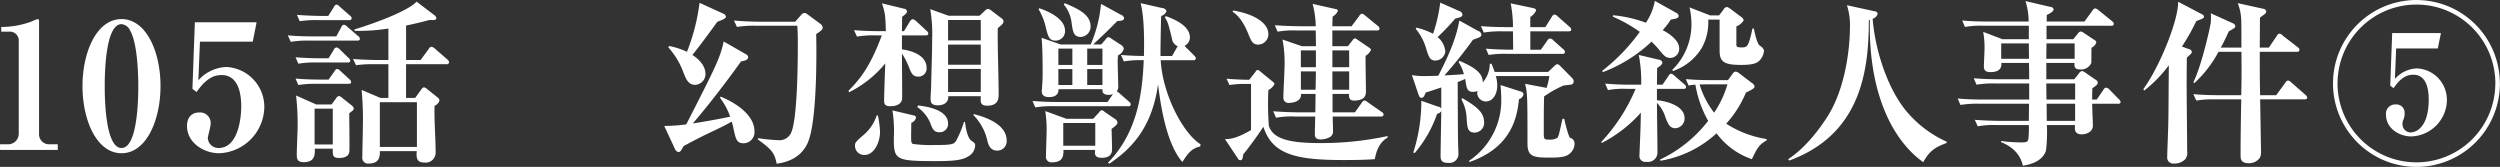
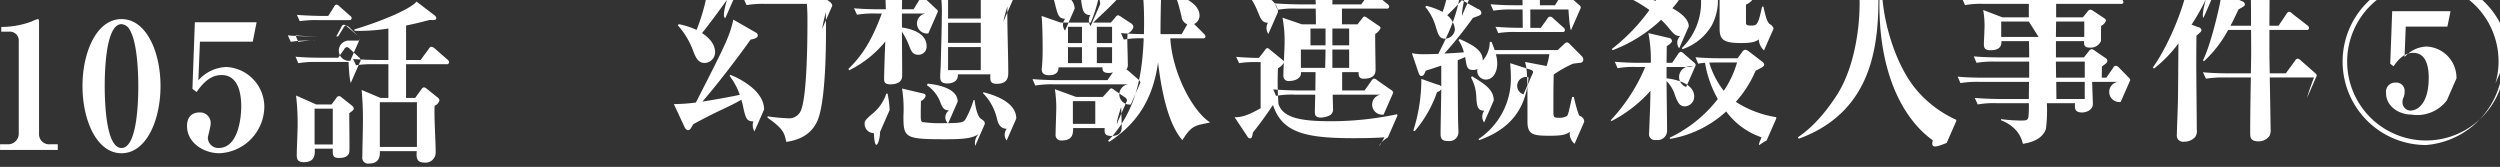
<svg xmlns="http://www.w3.org/2000/svg" width="514.563" height="34.34" viewBox="0 0 514.563 34.34">
  <rect x="0" y="0" width="514.563" height="34.34" fill="#333333" stroke="none" />
  <defs>
    <style>.cls-1 {
        fill: #fff;
        fill-rule: evenodd;
      }</style>
  </defs>
-   <path id="_105話_幻想獣連続殺人事件_" data-name="105話　幻想獣連続殺人事件⑤" class="cls-1" d="M97.954,9520.14v-1.16H96.3a2.071,2.071,0,0,1-2.2-2.19v-23.15c0-.25-0.072-0.43-0.288-0.43a7.838,7.838,0,0,0-1.26.5,18.049,18.049,0,0,1-6.228,1.12v0.97h1.584a1.839,1.839,0,0,1,2.016,2.02v18.97a2.184,2.184,0,0,1-2.232,2.19h-1.62v1.16h11.88ZM119.1,9507c0-7.17-2.988-13.79-8.028-13.79-5.112,0-8.029,6.77-8.029,13.79,0,7.09,2.953,13.82,8.029,13.82C116.184,9520.82,119.1,9514.02,119.1,9507Zm-4.572,0c0,3.09-.216,12.74-3.456,12.74s-3.456-9.65-3.456-12.74,0.216-12.75,3.456-12.75a2.149,2.149,0,0,1,1.764,1.3C114.528,9498.46,114.528,9506.02,114.528,9507Zm23.558-9.15,0.792-3.99H126.17l-0.5,13.71,0.864,0.65c2.232-3.28,4.1-3.49,5.148-3.49,3.6,0,4.032,4.21,4.032,6.41,0,2.88-.792,8.6-4.644,8.6a2.167,2.167,0,0,1-2.232-2.05c0-.33.576-2.34,0.576-2.85a2.172,2.172,0,0,0-2.34-2.41c-1.512,0-2.52.97-2.52,2.77,0,3.46,3.42,5.62,6.66,5.62a9.67,9.67,0,0,0,9.252-9.43,8.226,8.226,0,0,0-7.776-8.32,8.084,8.084,0,0,0-5.8,2.74l0.324-7.96h10.872Zm40.415,4.25a0.9,0.9,0,0,0-.36-0.58l-2.593-2.26a1.546,1.546,0,0,0-.684-0.36,0.719,0.719,0,0,0-.54.43l-1.692,2.3h-2.988v-7.09c2.232-.47,3.456-0.79,4.824-1.15,0.9,0.03,1.4.07,1.4-.4a0.9,0.9,0,0,0-.432-0.61l-3.636-2.77c-1.332,1.58-7.164,4.03-12.78,5.72v0.29a37.935,37.935,0,0,0,6.984-.47v6.48h-2.124c-0.4,0-2.952-.03-5.148-0.21l0.612,1.29a22.664,22.664,0,0,1,3.888-.21h2.772v6.94h-1.62l-3.888-1.65a66.127,66.127,0,0,1,.252,7.59c0,0.87-.108,5.19-0.108,6.16a1.2,1.2,0,0,0,1.4,1.4c2.3,0,2.232-1.83,2.2-2.55h7.6c-0.108,1.33-.036,2.34,1.512,2.34a2.066,2.066,0,0,0,2.376-2.16c0-2.63-.324-6.84-0.216-9.51a1.78,1.78,0,0,0,1.009-1.11,0.949,0.949,0,0,0-.433-0.65l-2.2-1.76a1.172,1.172,0,0,0-.576-0.29,0.8,0.8,0,0,0-.5.39l-1.3,1.8h-1.872v-6.94h8.317A0.463,0.463,0,0,0,178.5,9502.1Zm-6.625,17.42h-7.632v-9.21h7.632v9.21Zm-13-7.92a0.945,0.945,0,0,0-.36-0.57l-2.088-1.66a1.019,1.019,0,0,0-.612-0.32,0.837,0.837,0,0,0-.576.47l-0.936,1.26H151.14l-4.14-1.84a50.217,50.217,0,0,1,.324,6.26c0,0.83-.18,4.97-0.18,5.91,0,0.79.072,1.55,1.44,1.55,2.376,0,2.3-1.66,2.268-2.78h3.708c-0.036,1.34-.036,1.91,1.3,1.91,2.052,0,2.124-1.11,2.124-1.58,0.036-.72-0.036-6.45-0.036-7.63C158.7,9512.04,158.88,9511.89,158.88,9511.6Zm-4.32,7.42h-3.744v-7.38h3.744v7.38Zm3.888-25.99a0.706,0.706,0,0,0-.36-0.54l-2.124-1.87a1.151,1.151,0,0,0-.648-0.4,0.716,0.716,0,0,0-.5.47l-1.188,1.87h-1.332c-0.4,0-2.916-.04-5.112-0.22l0.576,1.3a22.322,22.322,0,0,1,3.888-.22h6.264A0.44,0.44,0,0,0,158.448,9493.03Zm1.692,4.25a0.729,0.729,0,0,0-.36-0.58l-2.232-1.91a1.382,1.382,0,0,0-.684-0.43,0.687,0.687,0,0,0-.54.5l-1.044,1.91h-4.824c-0.4,0-2.952,0-5.149-.21l0.613,1.33a20.452,20.452,0,0,1,3.888-.25H159.6C159.852,9497.64,160.14,9497.6,160.14,9497.28Zm-1.98,4.5a0.8,0.8,0,0,0-.36-0.58l-1.8-1.76a1.235,1.235,0,0,0-.684-0.4,0.732,0.732,0,0,0-.54.47l-1.08,1.76H152c-0.4,0-2.952,0-5.112-.21l0.576,1.33a20.452,20.452,0,0,1,3.888-.25h6.264A0.436,0.436,0,0,0,158.16,9501.78Zm0.18,4.39a0.874,0.874,0,0,0-.36-0.58l-1.872-1.73a1.082,1.082,0,0,0-.648-0.39,0.794,0.794,0,0,0-.54.47l-1.224,1.72H152c-0.4,0-2.952,0-5.112-.21l0.576,1.33a21.362,21.362,0,0,1,3.888-.25H157.8C158.016,9506.53,158.34,9506.53,158.34,9506.17Zm97.057-11.23a1.163,1.163,0,0,0-.54-0.8l-2.629-1.94a0.947,0.947,0,0,0-.576-0.25,0.818,0.818,0,0,0-.612.32l-1.3,1.48h-7.452c-0.4,0-2.952-.04-5.148-0.25l0.612,1.33a20.177,20.177,0,0,1,3.888-.25h8.532c0.108,1.87.108,2.34,0.108,3.52,0,4-.072,15.34-1.332,18.4a2.646,2.646,0,0,1-2.808,1.62,34.935,34.935,0,0,1-4.068-.4v0.29c3.168,2.23,3.456,3.06,3.852,4.97,2.916-.4,5.148-1.66,6.336-4.18,2.053-4.32,1.873-19.33,1.8-22.5C255.037,9495.62,255.4,9495.4,255.4,9494.94Zm-19.909-2.24a0.909,0.909,0,0,0-.612-0.64l-4.824-2.2a41.089,41.089,0,0,1-2.592,10.08,15.787,15.787,0,0,0-3.672-1.19l-0.181.25a16.335,16.335,0,0,1,3.169,5.3c0.468,1.22.972,2.44,2.34,2.44a2.231,2.231,0,0,0,2.16-2.16c0-2.16-1.98-3.52-2.7-3.99,1.692-2.05,4.752-6.3,5.148-6.84C234.408,9493.5,235.488,9493.14,235.488,9492.7Zm5.868,23.62c0-4.21-5.9-6.73-6.984-7.16l-0.108.25a13.9,13.9,0,0,1,2.088,3.89c-3.312.68-5.508,1.04-7.7,1.4,2.808-3.24,6.768-8.32,9.936-12.78,0.468-.07,1.476-0.25,1.476-0.86a0.715,0.715,0,0,0-.4-0.58l-4.644-2.66c-0.756,3.45-1.584,5.07-7.7,17.06a33.9,33.9,0,0,1-4.537.32l2.2,4.72a1.039,1.039,0,0,0,.684.65c0.4,0,.468-0.11,1.116-1.23,1.26-.68,2.916-1.58,5.4-2.77,1.476-.68,3.42-1.62,4.5-2.27,0.072,0.33.18,0.65,0.252,0.94,0.576,2.74.72,3.53,2.232,3.53A2.289,2.289,0,0,0,241.356,9516.32Zm51.257-22.68a0.821,0.821,0,0,0-.432-0.61l-2.088-1.59a1.289,1.289,0,0,0-.648-0.32,0.866,0.866,0,0,0-.612.32l-1.152,1.08h-6.372l-3.78-1.36a29.2,29.2,0,0,1,.4,6.08c0,2.52-.108,5.51-0.216,9.9,0,0.32-.108,1.91-0.108,2.27,0,0.79,0,1.55,1.512,1.55,0.288,0,2.232-.04,2.124-1.88h6.7c-0.072,1.23-.108,1.95,1.332,1.95,2.34,0,2.34-1.55,2.34-2.41,0-3.78-.252-9.8-0.18-13.54C292.289,9494.36,292.613,9494.11,292.613,9493.64Zm-4.68,8.96H281.2v-4.14h6.732v4.14Zm0-5H281.2v-4.21h6.732v4.21Zm0,10.62H281.2v-4.75h6.732v4.75Zm5.328,9.97c0-3.63-5.148-5-6.768-5.43l-0.072.21a10.853,10.853,0,0,1,2.844,5.15c0.18,0.76.5,2.16,2.052,2.16A1.933,1.933,0,0,0,293.261,9518.19Zm-16.128-22.03a0.74,0.74,0,0,0-.36-0.54l-2.16-2.02a2.642,2.642,0,0,0-.684-0.39,1.073,1.073,0,0,0-.576.47l-1.224,2.01H271.7c0.036-.97.036-2.77,0.036-2.95,1.008-.72,1.008-0.94,1.008-1.12a0.622,0.622,0,0,0-.576-0.54l-4.572-1.11c0.612,1.94.72,2.3,0.792,5.72h-1.4c-0.4,0-2.952,0-5.148-.21l0.612,1.33a20.452,20.452,0,0,1,3.888-.25h1.225c-2.233,6.01-4.249,8.82-6.877,11.41l0.144,0.29a22.5,22.5,0,0,0,7.453-5.94c-0.072,1.08-.252,6.94-0.252,7.63s0.108,1.19,1.332,1.19c1.08,0,2.232-.36,2.376-1.52,0.036-.32-0.036-7.84-0.036-9.32a15.2,15.2,0,0,1,1.584,3.17c0.36,0.83.648,1.58,1.764,1.58a1.668,1.668,0,0,0,1.728-1.76c0-2.77-3.312-3.6-5.076-3.85v-2.88h4.9A0.425,0.425,0,0,0,277.133,9496.16Zm4.068,18.54c0-2.99-4.9-3.56-6.156-3.71l-0.18.33a7.384,7.384,0,0,1,2.772,3.52c0.36,0.94.648,1.66,1.8,1.66A1.706,1.706,0,0,0,281.2,9514.7Zm5.58,4.61c0-.51-0.072-0.58-0.792-1.08-0.864-.61-1.224-3.1-1.3-3.85h-0.216a19.989,19.989,0,0,1-1.62,3.88c-0.432.69-.756,0.87-4.464,0.87a28.44,28.44,0,0,1-4.428-.22c-0.36-.18-0.36-0.57-0.36-1.58,0-1.23.036-2.2,0.036-2.77a1.564,1.564,0,0,0,.972-1.05,0.483,0.483,0,0,0-.468-0.47l-4.392-1.04a26.7,26.7,0,0,1,.288,5.65c0,4.5.252,4.79,8.676,4.79,4.428,0,5.58-.32,6.768-1.04A2.739,2.739,0,0,0,286.781,9519.31Zm-19.584-2.88a20.255,20.255,0,0,0-.433-3.39h-0.252a8.736,8.736,0,0,1-2.556,3.89c-1.908,1.62-1.908,1.77-1.908,2.38a1.888,1.888,0,0,0,1.908,1.87C266.116,9521.18,267.2,9518.34,267.2,9516.43Zm51.613-5.65a0.832,0.832,0,0,0-.36-0.58l-2.016-1.76a3.147,3.147,0,0,0-.5-0.36,1.656,1.656,0,0,0,.288-1.16c0-.79-0.108-4.24-0.108-4.96a12.689,12.689,0,0,1,.072-1.3,1.992,1.992,0,0,0,1.188-1.33,1.11,1.11,0,0,0-.612-0.83l-1.872-1.22a1.766,1.766,0,0,0-.684-0.36,0.843,0.843,0,0,0-.54.43l-0.936,1.08H311.07c2.772-2.63,2.952-2.77,4.968-4.83,0.684,0,1.4-.1,1.4-0.57a0.979,0.979,0,0,0-.684-0.72l-4.068-2.23a27.694,27.694,0,0,1-2.124,8.35h-6.192l-3.924-1.37c0.18,1.69.216,4.82,0.216,6.66a37.224,37.224,0,0,1-.144,3.85c0,0.15-.036.25-0.036,0.43,0,0.36,0,1.26,1.512,1.26,1.692,0,1.944-.93,1.944-1.62h9.036c0,0.54,0,1.16,1.332,1.16a2.307,2.307,0,0,0,.828-0.15l-1.116,1.62H303.69c-1.728,0-3.42-.07-5.113-0.21l0.576,1.33a19.872,19.872,0,0,1,3.889-.25H318.27A0.426,0.426,0,0,0,318.81,9510.78Zm-5.832-8.14h-3.132v-3.35h3.132v3.35Zm0,4.14h-3.132v-3.28h3.132v3.28Zm-6.192-4.14h-2.88v-3.35h2.88v3.35Zm0,4.14h-2.88v-3.28h2.88v3.28Zm9.288,7.67a1.029,1.029,0,0,0-.576-0.72l-2.088-1.44a1.145,1.145,0,0,0-.576-0.33,0.775,0.775,0,0,0-.5.4l-1.26,1.37h-5.508l-4.356-1.59a26.129,26.129,0,0,1,.288,3.68c0,0.86-.144,4.82-0.144,5.61a1.121,1.121,0,0,0,1.26,1.26c2.376,0,2.34-1.51,2.34-2.55h6.516c-0.072.86-.144,1.62,1.4,1.62,2.088,0,2.088-1.37,2.088-1.8,0-.62-0.072-3.5-0.108-4.14C315.5,9515.31,316.074,9514.95,316.074,9514.45Zm-4.572,4.82h-6.588v-4.68H311.5v4.68Zm21.673-.29c-3.6-2.23-7.813-10.26-8.209-17.31h6.7a0.438,0.438,0,0,0,.54-0.4,1.052,1.052,0,0,0-.324-0.54l-2.017-2.01a1.943,1.943,0,0,0,1.117-1.7c0-2.48-3.241-3.78-4.933-4.42l-0.252.21c0.612,0.94.72,1.26,1.476,4.36a1.95,1.95,0,0,0,1.188,1.62l-1.152,2.01H324.93c-0.036-.68.072-7.34,0.144-8.24a1.629,1.629,0,0,0,1.08-.97,0.922,0.922,0,0,0-.864-0.65l-4.464-1.01c0.792,2.95.756,7.96,0.684,10.87-0.828,0-2.7-.03-4.716-0.21l0.576,1.33a20.469,20.469,0,0,1,4.1-.25c-0.288,7.09-1.368,14.94-7.344,21.09l0.252,0.22c4.5-3.02,8.784-7.34,10.044-16.34,0.5,4.1,1.656,12.16,5,15.98,1.153-1.76,1.8-2.74,3.673-3.2Zm-22.645-24.33c0-2.45-2.808-3.67-5.328-4.72l-0.18.29a7.015,7.015,0,0,1,1.62,3.85c0.252,1.73.4,2.81,1.872,2.81A2.118,2.118,0,0,0,310.53,9494.65Zm-5.256.93c0-2.88-4.752-4.42-5.292-4.6l-0.144.21a12.383,12.383,0,0,1,1.512,3.89c0.468,1.76.684,2.56,1.98,2.56A1.936,1.936,0,0,0,305.274,9495.58Zm65.575,17.28a0.7,0.7,0,0,0-.4-0.54l-2.845-1.98a1.434,1.434,0,0,0-.72-0.39,0.884,0.884,0,0,0-.5.43l-1.44,2.02h-4.608v-3.78h3.384c0,0.54-.036,1.36,1.008,1.36,2.484,0,2.484-1.33,2.484-1.98,0-1-.108-6.08-0.072-7.23a2.741,2.741,0,0,0,1.116-1.23,0.778,0.778,0,0,0-.4-0.46l-2.484-1.7a1.036,1.036,0,0,0-.432-0.21,0.636,0.636,0,0,0-.4.29l-1.044,1.33h-3.2v-3.24h9.181a0.438,0.438,0,0,0,.54-0.4,0.8,0.8,0,0,0-.36-0.54l-2.593-2.12a1.444,1.444,0,0,0-.648-0.4,0.837,0.837,0,0,0-.576.47l-1.584,2.12H360.3c0-.28.036-1.65,0.036-1.98a2.487,2.487,0,0,0,1.116-1.22,0.456,0.456,0,0,0-.4-0.32l-4.824-1.08a18.617,18.617,0,0,1,.648,4.6h-3.312c-0.4,0-2.916-.03-5.112-0.21l0.576,1.33a18.137,18.137,0,0,1,3.888-.25h3.96c0.036,2.37.036,2.63,0.036,3.24h-2.88l-4-1.37a24.983,24.983,0,0,1,.432,5.22c0,0.94-.252,5.69-0.252,6.77a1.047,1.047,0,0,0,1.26,1.04c0.036,0,2.484,0,2.376-1.83h2.988c0,0.54-.036,3.16-0.036,3.78h-3.564c-0.4,0-2.916-.04-5.112-0.22l0.576,1.33a18.137,18.137,0,0,1,3.888-.25h4.176c0,0.5-.072,3.02-0.072,3.6,0,0.4,0,1.12,1.26,1.12a4.041,4.041,0,0,0,1.584-.36,1.346,1.346,0,0,0,.9-1.41c0-.43-0.072-2.48-0.072-2.95h9.9A0.473,0.473,0,0,0,370.849,9512.86Zm-7.093-5.11H360.3v-3.78h3.456v3.78Zm-6.84-4.64h-3.1v-3.46h3.1v3.46Zm6.84,0H360.3v-3.46h3.456v3.46Zm-6.84.86c0,0.15-.036,2.52-0.072,3.78H353.82v-3.78h3.1Zm-9.792-7.7c0-2.31-3.024-4.14-7.272-4.83l-0.072.26c0.612,0.43,1.944,1.36,3.24,4.6,0.576,1.41.864,2.16,2.052,2.16A2.127,2.127,0,0,0,347.124,9496.27Zm24.589,21.31-0.072-.29a64.912,64.912,0,0,1-13.717,1.44c-5.94,0-9.756-.65-10.692-3.53a61.97,61.97,0,0,1-.108-7.38,2.937,2.937,0,0,0,1.26-1.22,0.561,0.561,0,0,0-.216-0.4l-2.772-2.26a0.816,0.816,0,0,0-.432-0.26,0.588,0.588,0,0,0-.468.36l-1.3,1.66c-1.044,0-3.06-.07-4.68-0.22l0.612,1.3a18.76,18.76,0,0,1,3.312-.22h1.116v9.51c-1.872,1.01-3.528,1.91-5.364,1.83l2.664,4a0.6,0.6,0,0,0,.5.36c0.468,0,.468-0.47.612-1.22,0.828-1.01,2.124-2.67,4.14-5.66,1.836,5.73,6.732,6.84,16.56,6.84,2.088,0,4.32-.03,6.373-0.18C369.229,9520.93,369.733,9518.66,371.713,9517.58Zm37.753-22.21a0.81,0.81,0,0,0-.36-0.58l-2.412-2.12a1.074,1.074,0,0,0-.684-0.4,0.794,0.794,0,0,0-.54.47l-1.332,2.12h-3.1v-2.08a3.219,3.219,0,0,0,1.188-1.3c0-.29-0.108-0.43-0.792-0.58l-4.429-.93a25.068,25.068,0,0,1,.468,4.89h-1.44c-0.432,0-2.952,0-5.148-.21l0.576,1.33a21.556,21.556,0,0,1,3.924-.25h2.088c0,0.29.036,3.2,0.036,3.78-1.476,0-3.636-.04-5.616-0.22l0.576,1.3a20.792,20.792,0,0,1,3.888-.22H407.63a0.44,0.44,0,0,0,.54-0.39,0.792,0.792,0,0,0-.36-0.58l-2.052-1.84a0.994,0.994,0,0,0-.684-0.36,0.784,0.784,0,0,0-.54.44l-1.332,1.87h-2.16v-3.78h7.848C409.178,9495.73,409.466,9495.69,409.466,9495.37Zm-22.393-3.1a0.9,0.9,0,0,0-.648-0.72l-3.924-1.73a31.109,31.109,0,0,1-1.476,6.41,14.9,14.9,0,0,0-3.42-1.26l-0.144.25a11.018,11.018,0,0,1,2.16,4.11c0.468,1.55.756,2.41,1.836,2.41a2.077,2.077,0,0,0,2.088-1.87,4.243,4.243,0,0,0-1.584-2.95,49.3,49.3,0,0,0,3.636-3.82C386.641,9492.85,387.073,9492.74,387.073,9492.27Zm23.077,26.61a1.2,1.2,0,0,0-.9-1.23c-0.36-.18-1.116-3.35-1.224-3.92h-0.36c-0.72,3.24-.792,3.56-1.044,3.92a3.015,3.015,0,0,1-1.8.36c-1.008,0-1.008-.14-1.008-1.65,0-2.38,0-5.15.072-7.24a23.728,23.728,0,0,1,3.96-2.23c0.216-.04,1.224-0.15,1.476-0.18a0.643,0.643,0,0,0,.648-0.61,1.045,1.045,0,0,0-.36-0.8l-2.448-2.48a1.025,1.025,0,0,0-.54-0.32,1,1,0,0,0-.576.32l-1.332,1.26H393.7c-0.252-.72-0.36-0.97-0.648-1.69l-0.36.03a5.8,5.8,0,0,1-1.44,3.82c0.036-2.16-2.2-3.28-4.752-4.43l-0.252.22a7.919,7.919,0,0,1,1.116,2.52c-1.44.11-1.8,0.14-4,.25a86.927,86.927,0,0,0,5.868-7.34c1.548-.54,1.728-0.62,1.728-1.05a0.92,0.92,0,0,0-.72-0.79l-3.816-2.12c-0.684,4.03-2.484,7.74-4.32,11.37-1.08.04-2.16,0.07-3.024,0.07a12.78,12.78,0,0,1-2.412-.21l1.26,3.71c0.216,0.64.324,0.97,0.684,0.97,0.468,0,.576-0.29.9-1.08,0.252-.07,2.16-0.69,3.2-1.05v4.32a1,1,0,0,0-.72-0.39l-3.384-1.19a34.348,34.348,0,0,1-1.656,10.66l0.288,0.1a24.713,24.713,0,0,0,4.608-8.06,1.3,1.3,0,0,0,.864-0.58c0,1.3-.144,7.78-0.144,9.26,0,1.36.864,1.4,1.584,1.4a1.846,1.846,0,0,0,2.088-2.05c0-.33-0.072-1.95-0.072-2.31-0.036-2.26-.072-9.61-0.072-12.27,0.936-.36,1.224-0.51,1.548-0.65,0.288,2.05.4,2.66,1.62,2.66a1.614,1.614,0,0,0,.9-0.21,1.782,1.782,0,0,0,1.692,2.19c1.656,0,2.376-1.76,2.376-3.24a6.8,6.8,0,0,0-.288-1.98h11.017a14.137,14.137,0,0,1-.576,2.45,2.267,2.267,0,0,0-.252-0.07l-4.177-.79c0.5,1.87.5,2.91,0.5,12.31,0,2.77,1.333,2.88,4.753,2.88,2.736,0,3.384-.36,3.96-0.83A2.766,2.766,0,0,0,410.15,9518.88Zm-10.513-10.19c0-.4-0.324-0.51-0.792-0.65l-3.924-1.26c0.072,0.97.144,2.02,0.144,2.88a14.961,14.961,0,0,1-6.66,12.74l0.144,0.22c7.776-2.74,9.72-7.99,10.152-12.92A1.337,1.337,0,0,0,399.637,9508.69Zm-8.1,5.79c0-2.26-1.872-3.42-4.464-5l-0.216.25a8.688,8.688,0,0,1,1.08,3.82c0.108,1.94.18,3.02,1.656,3.02A2,2,0,0,0,391.537,9514.48Zm58.144,3.71v-0.29a21.486,21.486,0,0,1-8.316-3.16,22.845,22.845,0,0,0,4.068-6.41c1.512-.72,1.764-0.94,1.764-1.26a0.886,0.886,0,0,0-.468-0.65l-2.592-1.98a1.672,1.672,0,0,0-.828-0.43,0.981,0.981,0,0,0-.684.54l-0.9,1.22h-3.564c-0.4,0-2.952,0-5.112-.21l0.576,1.33a9.169,9.169,0,0,1,1.4-.18,22.47,22.47,0,0,0,2.628,7.45,27.336,27.336,0,0,1-9.9,7.96l0.072,0.25a22.658,22.658,0,0,0,11.556-5.65,15.016,15.016,0,0,0,7.272,5.32C447.593,9520.06,448.1,9518.98,449.681,9518.19Zm-8.064-11.55a20.535,20.535,0,0,1-2.736,5.83,17.481,17.481,0,0,1-2.988-5.8c0.576-.03,1.512-0.03,1.62-0.03h4.1Zm7.524-6.99a1.6,1.6,0,0,0-.828-0.93c-0.576-.47-0.936-2.02-1.26-3.57h-0.288c-0.828,3.89-1.08,3.89-2.34,3.89-0.828,0-.972-0.22-0.972-0.54v-3.78a3.084,3.084,0,0,0,1.512-1.26,1.018,1.018,0,0,0-.5-0.68l-2.268-1.7a1.7,1.7,0,0,0-.72-0.36,0.878,0.878,0,0,0-.648.51l-0.936,1.22h-1.836l-4.248-1.65a15.078,15.078,0,0,1,.4,3.34,13.126,13.126,0,0,1-3.96,9.54l0.144,0.22a11.1,11.1,0,0,0,5.976-4.82,10.959,10.959,0,0,0,1.3-5.76H440v6.3c0,2.37.828,3.02,4.464,3.02,1.8,0,2.916-.18,3.6-0.76A3.242,3.242,0,0,0,449.141,9499.65Zm-17.46-.43c0-1.69-2.124-3.06-3.384-3.74a15.611,15.611,0,0,0,1.656-2.16c1.152-.22,1.62-0.29,1.62-0.8a0.856,0.856,0,0,0-.576-0.64l-4.32-2.42a12.052,12.052,0,0,1-1.836,4.5,26.1,26.1,0,0,0-6.769-1.54l-0.072.28a29.611,29.611,0,0,1,5.581,3.14,38.868,38.868,0,0,1-7.741,8.02l0.144,0.26a29.924,29.924,0,0,0,10.009-6.27c0.324,0.33.792,0.76,1.4,1.48,1.188,1.47,1.548,1.87,2.52,1.87A1.866,1.866,0,0,0,431.681,9499.22Zm1.44,7.96a0.954,0.954,0,0,0-.36-0.54l-2.052-1.77a1.382,1.382,0,0,0-.684-0.43,0.917,0.917,0,0,0-.54.47l-1.224,1.8h-1.152c0-.54.036-2.92,0.036-3.42,0.9-.58,1.08-0.87,1.08-1.12a0.756,0.756,0,0,0-.756-0.61l-4.1-.97a28.837,28.837,0,0,1,.5,6.12h-2.305c-1.692,0-3.42-.07-5.112-0.22l0.576,1.33a17.539,17.539,0,0,1,3.888-.25h1.8a36.779,36.779,0,0,1-7.093,10.95l0.144,0.18a27.443,27.443,0,0,0,8.029-6.23c-0.036,2.27-.072,3.53-0.216,6.95l-0.072,1.83a1.192,1.192,0,0,0,1.44,1.33,1.934,1.934,0,0,0,2.268-1.94c0-1.58-.108-8.71-0.108-10.19a7.428,7.428,0,0,1,1.8,3.13c0.54,1.37.936,2.09,1.98,2.09a2,2,0,0,0,1.908-2.05c0-2.66-3.924-3.56-5.688-3.71v-2.34h5.472A0.446,0.446,0,0,0,433.121,9507.18Zm53.615,11.52v-0.26a23.172,23.172,0,0,1-8.568-6.62c-3.672-4.64-6.156-12.24-6.66-18.68a1.532,1.532,0,0,0,1.044-1.05,0.71,0.71,0,0,0-.684-0.5l-5.652-1.23a13.721,13.721,0,0,1,.612,4.83c0,1.19-.18,10.91-4.5,17.89-1.116,1.76-4.1,6.26-8.208,8.96l0.216,0.29c14.725-5.4,16.381-18.43,16.381-28.87l0.216-.07c-0.324,15.15,4.752,24.84,10.98,29.27C483.352,9520.03,484.72,9519.49,486.736,9518.7Zm35.813-8.43a1.013,1.013,0,0,0-.36-0.57l-1.944-1.98a1.055,1.055,0,0,0-.648-0.4,0.669,0.669,0,0,0-.576.43l-1.4,2.02h-0.936c0-.72,0-0.87.036-2.31,0.936-.68,1.116-0.82,1.116-1.18a0.666,0.666,0,0,0-.36-0.54l-2.16-1.48a1.591,1.591,0,0,0-.72-0.36,0.9,0.9,0,0,0-.612.47l-0.972,1.22h-5.761v-3.35h5.8c-0.036.76-.036,1.34,1.224,1.34a2.277,2.277,0,0,0,2.232-1.34c0.036-.1,0-0.43.036-3.13a1.988,1.988,0,0,0,1.008-1.08,0.667,0.667,0,0,0-.36-0.5l-2.232-1.48a1.376,1.376,0,0,0-.648-0.29,0.922,0.922,0,0,0-.576.44l-0.936,1.15h-5.508v-2.77h13.32a0.447,0.447,0,0,0,.54-0.36,0.832,0.832,0,0,0-.36-0.58l-2.808-2.27a1.305,1.305,0,0,0-.684-0.36,0.809,0.809,0,0,0-.54.43l-1.656,2.27H507.32c0-.21,0-1.22.036-1.37,0.613-.25,1.405-0.72,1.405-1.15a0.735,0.735,0,0,0-.72-0.5l-5.077-1.19a14.64,14.64,0,0,1,.648,4.21h-8.568c-0.4,0-2.916,0-5.112-.21l0.576,1.33a18.137,18.137,0,0,1,3.888-.25h9.252v2.77h-5.436l-3.96-1.51a18.138,18.138,0,0,1,.252,4.21c0,0.39-.108,2.37-0.108,2.84,0,0.72.18,1.23,1.368,1.23,2.3,0,2.268-1.34,2.232-1.88h5.688c0,0.76.036,1.01,0.036,3.35h-6.3c-0.4,0-2.916,0-5.112-.21l0.576,1.33a20.452,20.452,0,0,1,3.888-.25h6.948v3.31h-9.612c-0.4,0-2.916,0-5.112-.22l0.576,1.33a21.362,21.362,0,0,1,3.888-.25h10.224l-0.036,3.53h-5.976c-0.4,0-2.952-.04-5.148-0.22l0.612,1.34a17.922,17.922,0,0,1,3.888-.26h6.624a22.289,22.289,0,0,1-.072,2.7c-0.108.76-.324,0.87-1.476,0.87a32.116,32.116,0,0,1-4.176-.29v0.22c2.952,1.22,4.068,3.02,4.5,4.86,3.96-.58,4.608-2.63,4.753-3.14a29.981,29.981,0,0,0,.179-5.22h5.8c-0.072.9-.144,1.91,1.44,1.91,0.864,0,2.232-.5,2.232-1.76,0-.65-0.144-3.82-0.144-4.54h5.328A0.439,0.439,0,0,0,522.549,9510.27Zm-9.468-8.89h-5.833l0.037-3.17h5.8v3.17Zm-9.4,0H497.96v-3.17h5.688Zm9.5,8.39h-5.9l-0.037-3.31h5.941v3.31Zm0,4.39h-5.833l-0.036-3.53h5.869v3.53Zm47.761-4.82a0.883,0.883,0,0,0-.36-0.54l-2.916-2.56a1.424,1.424,0,0,0-.648-0.4,0.837,0.837,0,0,0-.576.47l-1.872,2.56h-3.312c-0.072-3.31-.072-3.89-0.072-8.93h7.632a0.44,0.44,0,0,0,.54-0.4,0.7,0.7,0,0,0-.36-0.54l-3.1-2.41a1.053,1.053,0,0,0-.684-0.39,0.781,0.781,0,0,0-.5.43l-1.656,2.45h-1.872c0-.9.036-5.19,0.036-6.16,0.144-.14.9-0.65,1.044-0.79a0.75,0.75,0,0,0,.252-0.54,0.721,0.721,0,0,0-.648-0.51l-5.22-1.15a10.571,10.571,0,0,1,.72,3.39c0.036,0.9.036,4.39,0.036,5.76h-4.248c0.36-.62.756-1.41,1.656-3.35,1.044-.61,1.332-0.72,1.332-1.05a0.753,0.753,0,0,0-.5-0.61l-4.536-2.05a16.109,16.109,0,0,1,0,1.87c-0.036.51-1.872,8.93-3.6,12.31l0.216,0.18a24.38,24.38,0,0,0,4.969-6.44h4.716c0.036,4.46.036,4.9-.036,8.93h-4.716c-0.4,0-2.952,0-5.149-.22l0.612,1.33a21.375,21.375,0,0,1,3.889-.25h5.364c-0.072,3.21-.144,8.28-0.144,11.38,0,0.83,0,1.76,1.692,1.76a2.7,2.7,0,0,0,2.3-1.15,2.77,2.77,0,0,0,.216-1.37c0-.47-0.144-8.93-0.18-10.62h9.108C560.626,9509.73,560.95,9509.7,560.95,9509.34Zm-21.24-16.64a0.607,0.607,0,0,0-.36-0.46l-4.969-2.6c0.108,3.75-3.816,13.43-7.164,18l0.216,0.26a26.675,26.675,0,0,0,5.04-5.19c-0.036,4.75-.072,10.66-0.108,11.85,0,1-.216,5.83-0.216,6.94a1.259,1.259,0,0,0,1.44,1.44,3,3,0,0,0,2.3-.93,2.135,2.135,0,0,0,.36-1.59c0-1.94-.108-11.41-0.108-13.57,0-2.7.036-4.89,0.036-5.72a9.014,9.014,0,0,0,.72-0.65,0.785,0.785,0,0,0,.324-0.54,0.836,0.836,0,0,0-.684-0.58l-1.368-.5a44.675,44.675,0,0,0,2.952-5.22C538.954,9493.24,539.71,9493.14,539.71,9492.7Zm60.9,13.76a17.173,17.173,0,1,0-17.172,17.17A17.173,17.173,0,0,0,600.611,9506.46Zm-0.936,0a16.237,16.237,0,1,1-16.236-16.24A16.235,16.235,0,0,1,599.675,9506.46Zm-9.972,3.45a6.452,6.452,0,0,0-6.12-6.55,6.35,6.35,0,0,0-4.572,2.16l0.252-6.26h8.568l0.648-3.17H578.435l-0.4,10.8,0.684,0.54c1.548-2.31,2.88-2.77,4.068-2.77,2.844,0,3.168,3.31,3.168,5.07,0,0.97-.036,4.14-1.656,5.8a2.966,2.966,0,0,1-1.98,1.01,1.7,1.7,0,0,1-1.764-1.62,2.149,2.149,0,0,1,.18-1.01,2.638,2.638,0,0,0,.252-1.26,1.692,1.692,0,0,0-1.836-1.87,1.889,1.889,0,0,0-1.98,2.16c0,2.73,2.664,4.42,5.22,4.42A7.6,7.6,0,0,0,589.7,9509.91Z" transform="translate(-86.063 -9489.28)" />
+   <path id="_105話_幻想獣連続殺人事件_" data-name="105話　幻想獣連続殺人事件⑤" class="cls-1" d="M97.954,9520.14v-1.16H96.3a2.071,2.071,0,0,1-2.2-2.19v-23.15c0-.25-0.072-0.43-0.288-0.43a7.838,7.838,0,0,0-1.26.5,18.049,18.049,0,0,1-6.228,1.12v0.97h1.584a1.839,1.839,0,0,1,2.016,2.02v18.97a2.184,2.184,0,0,1-2.232,2.19h-1.62v1.16h11.88ZM119.1,9507c0-7.17-2.988-13.79-8.028-13.79-5.112,0-8.029,6.77-8.029,13.79,0,7.09,2.953,13.82,8.029,13.82C116.184,9520.82,119.1,9514.02,119.1,9507Zm-4.572,0c0,3.09-.216,12.74-3.456,12.74s-3.456-9.65-3.456-12.74,0.216-12.75,3.456-12.75a2.149,2.149,0,0,1,1.764,1.3C114.528,9498.46,114.528,9506.02,114.528,9507Zm23.558-9.15,0.792-3.99H126.17l-0.5,13.71,0.864,0.65c2.232-3.28,4.1-3.49,5.148-3.49,3.6,0,4.032,4.21,4.032,6.41,0,2.88-.792,8.6-4.644,8.6a2.167,2.167,0,0,1-2.232-2.05c0-.33.576-2.34,0.576-2.85a2.172,2.172,0,0,0-2.34-2.41c-1.512,0-2.52.97-2.52,2.77,0,3.46,3.42,5.62,6.66,5.62a9.67,9.67,0,0,0,9.252-9.43,8.226,8.226,0,0,0-7.776-8.32,8.084,8.084,0,0,0-5.8,2.74l0.324-7.96h10.872Zm40.415,4.25a0.9,0.9,0,0,0-.36-0.58l-2.593-2.26a1.546,1.546,0,0,0-.684-0.36,0.719,0.719,0,0,0-.54.43l-1.692,2.3h-2.988v-7.09c2.232-.47,3.456-0.79,4.824-1.15,0.9,0.03,1.4.07,1.4-.4a0.9,0.9,0,0,0-.432-0.61l-3.636-2.77c-1.332,1.58-7.164,4.03-12.78,5.72v0.29a37.935,37.935,0,0,0,6.984-.47v6.48h-2.124c-0.4,0-2.952-.03-5.148-0.21l0.612,1.29a22.664,22.664,0,0,1,3.888-.21h2.772v6.94h-1.62l-3.888-1.65a66.127,66.127,0,0,1,.252,7.59c0,0.87-.108,5.19-0.108,6.16a1.2,1.2,0,0,0,1.4,1.4c2.3,0,2.232-1.83,2.2-2.55h7.6c-0.108,1.33-.036,2.34,1.512,2.34a2.066,2.066,0,0,0,2.376-2.16c0-2.63-.324-6.84-0.216-9.51a1.78,1.78,0,0,0,1.009-1.11,0.949,0.949,0,0,0-.433-0.65l-2.2-1.76a1.172,1.172,0,0,0-.576-0.29,0.8,0.8,0,0,0-.5.39l-1.3,1.8h-1.872v-6.94h8.317A0.463,0.463,0,0,0,178.5,9502.1Zm-6.625,17.42h-7.632v-9.21h7.632v9.21Zm-13-7.92a0.945,0.945,0,0,0-.36-0.57l-2.088-1.66a1.019,1.019,0,0,0-.612-0.32,0.837,0.837,0,0,0-.576.47l-0.936,1.26H151.14l-4.14-1.84a50.217,50.217,0,0,1,.324,6.26c0,0.83-.18,4.97-0.18,5.91,0,0.79.072,1.55,1.44,1.55,2.376,0,2.3-1.66,2.268-2.78h3.708c-0.036,1.34-.036,1.91,1.3,1.91,2.052,0,2.124-1.11,2.124-1.58,0.036-.72-0.036-6.45-0.036-7.63C158.7,9512.04,158.88,9511.89,158.88,9511.6Zm-4.32,7.42h-3.744v-7.38h3.744v7.38Zm3.888-25.99a0.706,0.706,0,0,0-.36-0.54l-2.124-1.87a1.151,1.151,0,0,0-.648-0.4,0.716,0.716,0,0,0-.5.47l-1.188,1.87h-1.332c-0.4,0-2.916-.04-5.112-0.22l0.576,1.3a22.322,22.322,0,0,1,3.888-.22h6.264A0.44,0.44,0,0,0,158.448,9493.03Zm1.692,4.25a0.729,0.729,0,0,0-.36-0.58l-2.232-1.91a1.382,1.382,0,0,0-.684-0.43,0.687,0.687,0,0,0-.54.5l-1.044,1.91h-4.824c-0.4,0-2.952,0-5.149-.21l0.613,1.33a20.452,20.452,0,0,1,3.888-.25H159.6C159.852,9497.64,160.14,9497.6,160.14,9497.28Za0.8,0.8,0,0,0-.36-0.58l-1.8-1.76a1.235,1.235,0,0,0-.684-0.4,0.732,0.732,0,0,0-.54.47l-1.08,1.76H152c-0.4,0-2.952,0-5.112-.21l0.576,1.33a20.452,20.452,0,0,1,3.888-.25h6.264A0.436,0.436,0,0,0,158.16,9501.78Zm0.18,4.39a0.874,0.874,0,0,0-.36-0.58l-1.872-1.73a1.082,1.082,0,0,0-.648-0.39,0.794,0.794,0,0,0-.54.47l-1.224,1.72H152c-0.4,0-2.952,0-5.112-.21l0.576,1.33a21.362,21.362,0,0,1,3.888-.25H157.8C158.016,9506.53,158.34,9506.53,158.34,9506.17Zm97.057-11.23a1.163,1.163,0,0,0-.54-0.8l-2.629-1.94a0.947,0.947,0,0,0-.576-0.25,0.818,0.818,0,0,0-.612.32l-1.3,1.48h-7.452c-0.4,0-2.952-.04-5.148-0.25l0.612,1.33a20.177,20.177,0,0,1,3.888-.25h8.532c0.108,1.87.108,2.34,0.108,3.52,0,4-.072,15.34-1.332,18.4a2.646,2.646,0,0,1-2.808,1.62,34.935,34.935,0,0,1-4.068-.4v0.29c3.168,2.23,3.456,3.06,3.852,4.97,2.916-.4,5.148-1.66,6.336-4.18,2.053-4.32,1.873-19.33,1.8-22.5C255.037,9495.62,255.4,9495.4,255.4,9494.94Zm-19.909-2.24a0.909,0.909,0,0,0-.612-0.64l-4.824-2.2a41.089,41.089,0,0,1-2.592,10.08,15.787,15.787,0,0,0-3.672-1.19l-0.181.25a16.335,16.335,0,0,1,3.169,5.3c0.468,1.22.972,2.44,2.34,2.44a2.231,2.231,0,0,0,2.16-2.16c0-2.16-1.98-3.52-2.7-3.99,1.692-2.05,4.752-6.3,5.148-6.84C234.408,9493.5,235.488,9493.14,235.488,9492.7Zm5.868,23.62c0-4.21-5.9-6.73-6.984-7.16l-0.108.25a13.9,13.9,0,0,1,2.088,3.89c-3.312.68-5.508,1.04-7.7,1.4,2.808-3.24,6.768-8.32,9.936-12.78,0.468-.07,1.476-0.25,1.476-0.86a0.715,0.715,0,0,0-.4-0.58l-4.644-2.66c-0.756,3.45-1.584,5.07-7.7,17.06a33.9,33.9,0,0,1-4.537.32l2.2,4.72a1.039,1.039,0,0,0,.684.65c0.4,0,.468-0.11,1.116-1.23,1.26-.68,2.916-1.58,5.4-2.77,1.476-.68,3.42-1.62,4.5-2.27,0.072,0.33.18,0.65,0.252,0.94,0.576,2.74.72,3.53,2.232,3.53A2.289,2.289,0,0,0,241.356,9516.32Zm51.257-22.68a0.821,0.821,0,0,0-.432-0.61l-2.088-1.59a1.289,1.289,0,0,0-.648-0.32,0.866,0.866,0,0,0-.612.32l-1.152,1.08h-6.372l-3.78-1.36a29.2,29.2,0,0,1,.4,6.08c0,2.52-.108,5.51-0.216,9.9,0,0.32-.108,1.91-0.108,2.27,0,0.79,0,1.55,1.512,1.55,0.288,0,2.232-.04,2.124-1.88h6.7c-0.072,1.23-.108,1.95,1.332,1.95,2.34,0,2.34-1.55,2.34-2.41,0-3.78-.252-9.8-0.18-13.54C292.289,9494.36,292.613,9494.11,292.613,9493.64Zm-4.68,8.96H281.2v-4.14h6.732v4.14Zm0-5H281.2v-4.21h6.732v4.21Zm0,10.62H281.2v-4.75h6.732v4.75Zm5.328,9.97c0-3.63-5.148-5-6.768-5.43l-0.072.21a10.853,10.853,0,0,1,2.844,5.15c0.18,0.76.5,2.16,2.052,2.16A1.933,1.933,0,0,0,293.261,9518.19Zm-16.128-22.03a0.74,0.74,0,0,0-.36-0.54l-2.16-2.02a2.642,2.642,0,0,0-.684-0.39,1.073,1.073,0,0,0-.576.47l-1.224,2.01H271.7c0.036-.97.036-2.77,0.036-2.95,1.008-.72,1.008-0.94,1.008-1.12a0.622,0.622,0,0,0-.576-0.54l-4.572-1.11c0.612,1.94.72,2.3,0.792,5.72h-1.4c-0.4,0-2.952,0-5.148-.21l0.612,1.33a20.452,20.452,0,0,1,3.888-.25h1.225c-2.233,6.01-4.249,8.82-6.877,11.41l0.144,0.29a22.5,22.5,0,0,0,7.453-5.94c-0.072,1.08-.252,6.94-0.252,7.63s0.108,1.19,1.332,1.19c1.08,0,2.232-.36,2.376-1.52,0.036-.32-0.036-7.84-0.036-9.32a15.2,15.2,0,0,1,1.584,3.17c0.36,0.83.648,1.58,1.764,1.58a1.668,1.668,0,0,0,1.728-1.76c0-2.77-3.312-3.6-5.076-3.85v-2.88h4.9A0.425,0.425,0,0,0,277.133,9496.16Zm4.068,18.54c0-2.99-4.9-3.56-6.156-3.71l-0.18.33a7.384,7.384,0,0,1,2.772,3.52c0.36,0.94.648,1.66,1.8,1.66A1.706,1.706,0,0,0,281.2,9514.7Zm5.58,4.61c0-.51-0.072-0.58-0.792-1.08-0.864-.61-1.224-3.1-1.3-3.85h-0.216a19.989,19.989,0,0,1-1.62,3.88c-0.432.69-.756,0.87-4.464,0.87a28.44,28.44,0,0,1-4.428-.22c-0.36-.18-0.36-0.57-0.36-1.58,0-1.23.036-2.2,0.036-2.77a1.564,1.564,0,0,0,.972-1.05,0.483,0.483,0,0,0-.468-0.47l-4.392-1.04a26.7,26.7,0,0,1,.288,5.65c0,4.5.252,4.79,8.676,4.79,4.428,0,5.58-.32,6.768-1.04A2.739,2.739,0,0,0,286.781,9519.31Zm-19.584-2.88a20.255,20.255,0,0,0-.433-3.39h-0.252a8.736,8.736,0,0,1-2.556,3.89c-1.908,1.62-1.908,1.77-1.908,2.38a1.888,1.888,0,0,0,1.908,1.87C266.116,9521.18,267.2,9518.34,267.2,9516.43Zm51.613-5.65a0.832,0.832,0,0,0-.36-0.58l-2.016-1.76a3.147,3.147,0,0,0-.5-0.36,1.656,1.656,0,0,0,.288-1.16c0-.79-0.108-4.24-0.108-4.96a12.689,12.689,0,0,1,.072-1.3,1.992,1.992,0,0,0,1.188-1.33,1.11,1.11,0,0,0-.612-0.83l-1.872-1.22a1.766,1.766,0,0,0-.684-0.36,0.843,0.843,0,0,0-.54.43l-0.936,1.08H311.07c2.772-2.63,2.952-2.77,4.968-4.83,0.684,0,1.4-.1,1.4-0.57a0.979,0.979,0,0,0-.684-0.72l-4.068-2.23a27.694,27.694,0,0,1-2.124,8.35h-6.192l-3.924-1.37c0.18,1.69.216,4.82,0.216,6.66a37.224,37.224,0,0,1-.144,3.85c0,0.15-.036.25-0.036,0.43,0,0.36,0,1.26,1.512,1.26,1.692,0,1.944-.93,1.944-1.62h9.036c0,0.54,0,1.16,1.332,1.16a2.307,2.307,0,0,0,.828-0.15l-1.116,1.62H303.69c-1.728,0-3.42-.07-5.113-0.21l0.576,1.33a19.872,19.872,0,0,1,3.889-.25H318.27A0.426,0.426,0,0,0,318.81,9510.78Zm-5.832-8.14h-3.132v-3.35h3.132v3.35Zm0,4.14h-3.132v-3.28h3.132v3.28Zm-6.192-4.14h-2.88v-3.35h2.88v3.35Zm0,4.14h-2.88v-3.28h2.88v3.28Zm9.288,7.67a1.029,1.029,0,0,0-.576-0.72l-2.088-1.44a1.145,1.145,0,0,0-.576-0.33,0.775,0.775,0,0,0-.5.4l-1.26,1.37h-5.508l-4.356-1.59a26.129,26.129,0,0,1,.288,3.68c0,0.86-.144,4.82-0.144,5.61a1.121,1.121,0,0,0,1.26,1.26c2.376,0,2.34-1.51,2.34-2.55h6.516c-0.072.86-.144,1.62,1.4,1.62,2.088,0,2.088-1.37,2.088-1.8,0-.62-0.072-3.5-0.108-4.14C315.5,9515.31,316.074,9514.95,316.074,9514.45Zm-4.572,4.82h-6.588v-4.68H311.5v4.68Zm21.673-.29c-3.6-2.23-7.813-10.26-8.209-17.31h6.7a0.438,0.438,0,0,0,.54-0.4,1.052,1.052,0,0,0-.324-0.54l-2.017-2.01a1.943,1.943,0,0,0,1.117-1.7c0-2.48-3.241-3.78-4.933-4.42l-0.252.21c0.612,0.94.72,1.26,1.476,4.36a1.95,1.95,0,0,0,1.188,1.62l-1.152,2.01H324.93c-0.036-.68.072-7.34,0.144-8.24a1.629,1.629,0,0,0,1.08-.97,0.922,0.922,0,0,0-.864-0.65l-4.464-1.01c0.792,2.95.756,7.96,0.684,10.87-0.828,0-2.7-.03-4.716-0.21l0.576,1.33a20.469,20.469,0,0,1,4.1-.25c-0.288,7.09-1.368,14.94-7.344,21.09l0.252,0.22c4.5-3.02,8.784-7.34,10.044-16.34,0.5,4.1,1.656,12.16,5,15.98,1.153-1.76,1.8-2.74,3.673-3.2Zm-22.645-24.33c0-2.45-2.808-3.67-5.328-4.72l-0.18.29a7.015,7.015,0,0,1,1.62,3.85c0.252,1.73.4,2.81,1.872,2.81A2.118,2.118,0,0,0,310.53,9494.65Zm-5.256.93c0-2.88-4.752-4.42-5.292-4.6l-0.144.21a12.383,12.383,0,0,1,1.512,3.89c0.468,1.76.684,2.56,1.98,2.56A1.936,1.936,0,0,0,305.274,9495.58Zm65.575,17.28a0.7,0.7,0,0,0-.4-0.54l-2.845-1.98a1.434,1.434,0,0,0-.72-0.39,0.884,0.884,0,0,0-.5.43l-1.44,2.02h-4.608v-3.78h3.384c0,0.54-.036,1.36,1.008,1.36,2.484,0,2.484-1.33,2.484-1.98,0-1-.108-6.08-0.072-7.23a2.741,2.741,0,0,0,1.116-1.23,0.778,0.778,0,0,0-.4-0.46l-2.484-1.7a1.036,1.036,0,0,0-.432-0.21,0.636,0.636,0,0,0-.4.29l-1.044,1.33h-3.2v-3.24h9.181a0.438,0.438,0,0,0,.54-0.4,0.8,0.8,0,0,0-.36-0.54l-2.593-2.12a1.444,1.444,0,0,0-.648-0.4,0.837,0.837,0,0,0-.576.47l-1.584,2.12H360.3c0-.28.036-1.65,0.036-1.98a2.487,2.487,0,0,0,1.116-1.22,0.456,0.456,0,0,0-.4-0.32l-4.824-1.08a18.617,18.617,0,0,1,.648,4.6h-3.312c-0.4,0-2.916-.03-5.112-0.21l0.576,1.33a18.137,18.137,0,0,1,3.888-.25h3.96c0.036,2.37.036,2.63,0.036,3.24h-2.88l-4-1.37a24.983,24.983,0,0,1,.432,5.22c0,0.94-.252,5.69-0.252,6.77a1.047,1.047,0,0,0,1.26,1.04c0.036,0,2.484,0,2.376-1.83h2.988c0,0.54-.036,3.16-0.036,3.78h-3.564c-0.4,0-2.916-.04-5.112-0.22l0.576,1.33a18.137,18.137,0,0,1,3.888-.25h4.176c0,0.5-.072,3.02-0.072,3.6,0,0.4,0,1.12,1.26,1.12a4.041,4.041,0,0,0,1.584-.36,1.346,1.346,0,0,0,.9-1.41c0-.43-0.072-2.48-0.072-2.95h9.9A0.473,0.473,0,0,0,370.849,9512.86Zm-7.093-5.11H360.3v-3.78h3.456v3.78Zm-6.84-4.64h-3.1v-3.46h3.1v3.46Zm6.84,0H360.3v-3.46h3.456v3.46Zm-6.84.86c0,0.15-.036,2.52-0.072,3.78H353.82v-3.78h3.1Zm-9.792-7.7c0-2.31-3.024-4.14-7.272-4.83l-0.072.26c0.612,0.43,1.944,1.36,3.24,4.6,0.576,1.41.864,2.16,2.052,2.16A2.127,2.127,0,0,0,347.124,9496.27Zm24.589,21.31-0.072-.29a64.912,64.912,0,0,1-13.717,1.44c-5.94,0-9.756-.65-10.692-3.53a61.97,61.97,0,0,1-.108-7.38,2.937,2.937,0,0,0,1.26-1.22,0.561,0.561,0,0,0-.216-0.4l-2.772-2.26a0.816,0.816,0,0,0-.432-0.26,0.588,0.588,0,0,0-.468.36l-1.3,1.66c-1.044,0-3.06-.07-4.68-0.22l0.612,1.3a18.76,18.76,0,0,1,3.312-.22h1.116v9.51c-1.872,1.01-3.528,1.91-5.364,1.83l2.664,4a0.6,0.6,0,0,0,.5.36c0.468,0,.468-0.47.612-1.22,0.828-1.01,2.124-2.67,4.14-5.66,1.836,5.73,6.732,6.84,16.56,6.84,2.088,0,4.32-.03,6.373-0.18C369.229,9520.93,369.733,9518.66,371.713,9517.58Zm37.753-22.21a0.81,0.81,0,0,0-.36-0.58l-2.412-2.12a1.074,1.074,0,0,0-.684-0.4,0.794,0.794,0,0,0-.54.47l-1.332,2.12h-3.1v-2.08a3.219,3.219,0,0,0,1.188-1.3c0-.29-0.108-0.43-0.792-0.58l-4.429-.93a25.068,25.068,0,0,1,.468,4.89h-1.44c-0.432,0-2.952,0-5.148-.21l0.576,1.33a21.556,21.556,0,0,1,3.924-.25h2.088c0,0.29.036,3.2,0.036,3.78-1.476,0-3.636-.04-5.616-0.22l0.576,1.3a20.792,20.792,0,0,1,3.888-.22H407.63a0.44,0.44,0,0,0,.54-0.39,0.792,0.792,0,0,0-.36-0.58l-2.052-1.84a0.994,0.994,0,0,0-.684-0.36,0.784,0.784,0,0,0-.54.44l-1.332,1.87h-2.16v-3.78h7.848C409.178,9495.73,409.466,9495.69,409.466,9495.37Zm-22.393-3.1a0.9,0.9,0,0,0-.648-0.72l-3.924-1.73a31.109,31.109,0,0,1-1.476,6.41,14.9,14.9,0,0,0-3.42-1.26l-0.144.25a11.018,11.018,0,0,1,2.16,4.11c0.468,1.55.756,2.41,1.836,2.41a2.077,2.077,0,0,0,2.088-1.87,4.243,4.243,0,0,0-1.584-2.95,49.3,49.3,0,0,0,3.636-3.82C386.641,9492.85,387.073,9492.74,387.073,9492.27Zm23.077,26.61a1.2,1.2,0,0,0-.9-1.23c-0.36-.18-1.116-3.35-1.224-3.92h-0.36c-0.72,3.24-.792,3.56-1.044,3.92a3.015,3.015,0,0,1-1.8.36c-1.008,0-1.008-.14-1.008-1.65,0-2.38,0-5.15.072-7.24a23.728,23.728,0,0,1,3.96-2.23c0.216-.04,1.224-0.15,1.476-0.18a0.643,0.643,0,0,0,.648-0.61,1.045,1.045,0,0,0-.36-0.8l-2.448-2.48a1.025,1.025,0,0,0-.54-0.32,1,1,0,0,0-.576.32l-1.332,1.26H393.7c-0.252-.72-0.36-0.97-0.648-1.69l-0.36.03a5.8,5.8,0,0,1-1.44,3.82c0.036-2.16-2.2-3.28-4.752-4.43l-0.252.22a7.919,7.919,0,0,1,1.116,2.52c-1.44.11-1.8,0.14-4,.25a86.927,86.927,0,0,0,5.868-7.34c1.548-.54,1.728-0.62,1.728-1.05a0.92,0.92,0,0,0-.72-0.79l-3.816-2.12c-0.684,4.03-2.484,7.74-4.32,11.37-1.08.04-2.16,0.07-3.024,0.07a12.78,12.78,0,0,1-2.412-.21l1.26,3.71c0.216,0.64.324,0.97,0.684,0.97,0.468,0,.576-0.29.9-1.08,0.252-.07,2.16-0.69,3.2-1.05v4.32a1,1,0,0,0-.72-0.39l-3.384-1.19a34.348,34.348,0,0,1-1.656,10.66l0.288,0.1a24.713,24.713,0,0,0,4.608-8.06,1.3,1.3,0,0,0,.864-0.58c0,1.3-.144,7.78-0.144,9.26,0,1.36.864,1.4,1.584,1.4a1.846,1.846,0,0,0,2.088-2.05c0-.33-0.072-1.95-0.072-2.31-0.036-2.26-.072-9.61-0.072-12.27,0.936-.36,1.224-0.51,1.548-0.65,0.288,2.05.4,2.66,1.62,2.66a1.614,1.614,0,0,0,.9-0.21,1.782,1.782,0,0,0,1.692,2.19c1.656,0,2.376-1.76,2.376-3.24a6.8,6.8,0,0,0-.288-1.98h11.017a14.137,14.137,0,0,1-.576,2.45,2.267,2.267,0,0,0-.252-0.07l-4.177-.79c0.5,1.87.5,2.91,0.5,12.31,0,2.77,1.333,2.88,4.753,2.88,2.736,0,3.384-.36,3.96-0.83A2.766,2.766,0,0,0,410.15,9518.88Zm-10.513-10.19c0-.4-0.324-0.51-0.792-0.65l-3.924-1.26c0.072,0.97.144,2.02,0.144,2.88a14.961,14.961,0,0,1-6.66,12.74l0.144,0.22c7.776-2.74,9.72-7.99,10.152-12.92A1.337,1.337,0,0,0,399.637,9508.69Zm-8.1,5.79c0-2.26-1.872-3.42-4.464-5l-0.216.25a8.688,8.688,0,0,1,1.08,3.82c0.108,1.94.18,3.02,1.656,3.02A2,2,0,0,0,391.537,9514.48Zm58.144,3.71v-0.29a21.486,21.486,0,0,1-8.316-3.16,22.845,22.845,0,0,0,4.068-6.41c1.512-.72,1.764-0.94,1.764-1.26a0.886,0.886,0,0,0-.468-0.65l-2.592-1.98a1.672,1.672,0,0,0-.828-0.43,0.981,0.981,0,0,0-.684.54l-0.9,1.22h-3.564c-0.4,0-2.952,0-5.112-.21l0.576,1.33a9.169,9.169,0,0,1,1.4-.18,22.47,22.47,0,0,0,2.628,7.45,27.336,27.336,0,0,1-9.9,7.96l0.072,0.25a22.658,22.658,0,0,0,11.556-5.65,15.016,15.016,0,0,0,7.272,5.32C447.593,9520.06,448.1,9518.98,449.681,9518.19Zm-8.064-11.55a20.535,20.535,0,0,1-2.736,5.83,17.481,17.481,0,0,1-2.988-5.8c0.576-.03,1.512-0.03,1.62-0.03h4.1Zm7.524-6.99a1.6,1.6,0,0,0-.828-0.93c-0.576-.47-0.936-2.02-1.26-3.57h-0.288c-0.828,3.89-1.08,3.89-2.34,3.89-0.828,0-.972-0.22-0.972-0.54v-3.78a3.084,3.084,0,0,0,1.512-1.26,1.018,1.018,0,0,0-.5-0.68l-2.268-1.7a1.7,1.7,0,0,0-.72-0.36,0.878,0.878,0,0,0-.648.51l-0.936,1.22h-1.836l-4.248-1.65a15.078,15.078,0,0,1,.4,3.34,13.126,13.126,0,0,1-3.96,9.54l0.144,0.22a11.1,11.1,0,0,0,5.976-4.82,10.959,10.959,0,0,0,1.3-5.76H440v6.3c0,2.37.828,3.02,4.464,3.02,1.8,0,2.916-.18,3.6-0.76A3.242,3.242,0,0,0,449.141,9499.65Zm-17.46-.43c0-1.69-2.124-3.06-3.384-3.74a15.611,15.611,0,0,0,1.656-2.16c1.152-.22,1.62-0.29,1.62-0.8a0.856,0.856,0,0,0-.576-0.64l-4.32-2.42a12.052,12.052,0,0,1-1.836,4.5,26.1,26.1,0,0,0-6.769-1.54l-0.072.28a29.611,29.611,0,0,1,5.581,3.14,38.868,38.868,0,0,1-7.741,8.02l0.144,0.26a29.924,29.924,0,0,0,10.009-6.27c0.324,0.33.792,0.76,1.4,1.48,1.188,1.47,1.548,1.87,2.52,1.87A1.866,1.866,0,0,0,431.681,9499.22Zm1.44,7.96a0.954,0.954,0,0,0-.36-0.54l-2.052-1.77a1.382,1.382,0,0,0-.684-0.43,0.917,0.917,0,0,0-.54.47l-1.224,1.8h-1.152c0-.54.036-2.92,0.036-3.42,0.9-.58,1.08-0.87,1.08-1.12a0.756,0.756,0,0,0-.756-0.61l-4.1-.97a28.837,28.837,0,0,1,.5,6.12h-2.305c-1.692,0-3.42-.07-5.112-0.22l0.576,1.33a17.539,17.539,0,0,1,3.888-.25h1.8a36.779,36.779,0,0,1-7.093,10.95l0.144,0.18a27.443,27.443,0,0,0,8.029-6.23c-0.036,2.27-.072,3.53-0.216,6.95l-0.072,1.83a1.192,1.192,0,0,0,1.44,1.33,1.934,1.934,0,0,0,2.268-1.94c0-1.58-.108-8.71-0.108-10.19a7.428,7.428,0,0,1,1.8,3.13c0.54,1.37.936,2.09,1.98,2.09a2,2,0,0,0,1.908-2.05c0-2.66-3.924-3.56-5.688-3.71v-2.34h5.472A0.446,0.446,0,0,0,433.121,9507.18Zm53.615,11.52v-0.26a23.172,23.172,0,0,1-8.568-6.62c-3.672-4.64-6.156-12.24-6.66-18.68a1.532,1.532,0,0,0,1.044-1.05,0.71,0.71,0,0,0-.684-0.5l-5.652-1.23a13.721,13.721,0,0,1,.612,4.83c0,1.19-.18,10.91-4.5,17.89-1.116,1.76-4.1,6.26-8.208,8.96l0.216,0.29c14.725-5.4,16.381-18.43,16.381-28.87l0.216-.07c-0.324,15.15,4.752,24.84,10.98,29.27C483.352,9520.03,484.72,9519.49,486.736,9518.7Zm35.813-8.43a1.013,1.013,0,0,0-.36-0.57l-1.944-1.98a1.055,1.055,0,0,0-.648-0.4,0.669,0.669,0,0,0-.576.43l-1.4,2.02h-0.936c0-.72,0-0.87.036-2.31,0.936-.68,1.116-0.82,1.116-1.18a0.666,0.666,0,0,0-.36-0.54l-2.16-1.48a1.591,1.591,0,0,0-.72-0.36,0.9,0.9,0,0,0-.612.47l-0.972,1.22h-5.761v-3.35h5.8c-0.036.76-.036,1.34,1.224,1.34a2.277,2.277,0,0,0,2.232-1.34c0.036-.1,0-0.43.036-3.13a1.988,1.988,0,0,0,1.008-1.08,0.667,0.667,0,0,0-.36-0.5l-2.232-1.48a1.376,1.376,0,0,0-.648-0.29,0.922,0.922,0,0,0-.576.44l-0.936,1.15h-5.508v-2.77h13.32a0.447,0.447,0,0,0,.54-0.36,0.832,0.832,0,0,0-.36-0.58l-2.808-2.27a1.305,1.305,0,0,0-.684-0.36,0.809,0.809,0,0,0-.54.43l-1.656,2.27H507.32c0-.21,0-1.22.036-1.37,0.613-.25,1.405-0.72,1.405-1.15a0.735,0.735,0,0,0-.72-0.5l-5.077-1.19a14.64,14.64,0,0,1,.648,4.21h-8.568c-0.4,0-2.916,0-5.112-.21l0.576,1.33a18.137,18.137,0,0,1,3.888-.25h9.252v2.77h-5.436l-3.96-1.51a18.138,18.138,0,0,1,.252,4.21c0,0.39-.108,2.37-0.108,2.84,0,0.72.18,1.23,1.368,1.23,2.3,0,2.268-1.34,2.232-1.88h5.688c0,0.76.036,1.01,0.036,3.35h-6.3c-0.4,0-2.916,0-5.112-.21l0.576,1.33a20.452,20.452,0,0,1,3.888-.25h6.948v3.31h-9.612c-0.4,0-2.916,0-5.112-.22l0.576,1.33a21.362,21.362,0,0,1,3.888-.25h10.224l-0.036,3.53h-5.976c-0.4,0-2.952-.04-5.148-0.22l0.612,1.34a17.922,17.922,0,0,1,3.888-.26h6.624a22.289,22.289,0,0,1-.072,2.7c-0.108.76-.324,0.87-1.476,0.87a32.116,32.116,0,0,1-4.176-.29v0.22c2.952,1.22,4.068,3.02,4.5,4.86,3.96-.58,4.608-2.63,4.753-3.14a29.981,29.981,0,0,0,.179-5.22h5.8c-0.072.9-.144,1.91,1.44,1.91,0.864,0,2.232-.5,2.232-1.76,0-.65-0.144-3.82-0.144-4.54h5.328A0.439,0.439,0,0,0,522.549,9510.27Zm-9.468-8.89h-5.833l0.037-3.17h5.8v3.17Zm-9.4,0H497.96v-3.17h5.688Zm9.5,8.39h-5.9l-0.037-3.31h5.941v3.31Zm0,4.39h-5.833l-0.036-3.53h5.869v3.53Zm47.761-4.82a0.883,0.883,0,0,0-.36-0.54l-2.916-2.56a1.424,1.424,0,0,0-.648-0.4,0.837,0.837,0,0,0-.576.47l-1.872,2.56h-3.312c-0.072-3.31-.072-3.89-0.072-8.93h7.632a0.44,0.44,0,0,0,.54-0.4,0.7,0.7,0,0,0-.36-0.54l-3.1-2.41a1.053,1.053,0,0,0-.684-0.39,0.781,0.781,0,0,0-.5.43l-1.656,2.45h-1.872c0-.9.036-5.19,0.036-6.16,0.144-.14.9-0.65,1.044-0.79a0.75,0.75,0,0,0,.252-0.54,0.721,0.721,0,0,0-.648-0.51l-5.22-1.15a10.571,10.571,0,0,1,.72,3.39c0.036,0.9.036,4.39,0.036,5.76h-4.248c0.36-.62.756-1.41,1.656-3.35,1.044-.61,1.332-0.72,1.332-1.05a0.753,0.753,0,0,0-.5-0.61l-4.536-2.05a16.109,16.109,0,0,1,0,1.87c-0.036.51-1.872,8.93-3.6,12.31l0.216,0.18a24.38,24.38,0,0,0,4.969-6.44h4.716c0.036,4.46.036,4.9-.036,8.93h-4.716c-0.4,0-2.952,0-5.149-.22l0.612,1.33a21.375,21.375,0,0,1,3.889-.25h5.364c-0.072,3.21-.144,8.28-0.144,11.38,0,0.83,0,1.76,1.692,1.76a2.7,2.7,0,0,0,2.3-1.15,2.77,2.77,0,0,0,.216-1.37c0-.47-0.144-8.93-0.18-10.62h9.108C560.626,9509.73,560.95,9509.7,560.95,9509.34Zm-21.24-16.64a0.607,0.607,0,0,0-.36-0.46l-4.969-2.6c0.108,3.75-3.816,13.43-7.164,18l0.216,0.26a26.675,26.675,0,0,0,5.04-5.19c-0.036,4.75-.072,10.66-0.108,11.85,0,1-.216,5.83-0.216,6.94a1.259,1.259,0,0,0,1.44,1.44,3,3,0,0,0,2.3-.93,2.135,2.135,0,0,0,.36-1.59c0-1.94-.108-11.41-0.108-13.57,0-2.7.036-4.89,0.036-5.72a9.014,9.014,0,0,0,.72-0.65,0.785,0.785,0,0,0,.324-0.54,0.836,0.836,0,0,0-.684-0.58l-1.368-.5a44.675,44.675,0,0,0,2.952-5.22C538.954,9493.24,539.71,9493.14,539.71,9492.7Zm60.9,13.76a17.173,17.173,0,1,0-17.172,17.17A17.173,17.173,0,0,0,600.611,9506.46Zm-0.936,0a16.237,16.237,0,1,1-16.236-16.24A16.235,16.235,0,0,1,599.675,9506.46Zm-9.972,3.45a6.452,6.452,0,0,0-6.12-6.55,6.35,6.35,0,0,0-4.572,2.16l0.252-6.26h8.568l0.648-3.17H578.435l-0.4,10.8,0.684,0.54c1.548-2.31,2.88-2.77,4.068-2.77,2.844,0,3.168,3.31,3.168,5.07,0,0.97-.036,4.14-1.656,5.8a2.966,2.966,0,0,1-1.98,1.01,1.7,1.7,0,0,1-1.764-1.62,2.149,2.149,0,0,1,.18-1.01,2.638,2.638,0,0,0,.252-1.26,1.692,1.692,0,0,0-1.836-1.87,1.889,1.889,0,0,0-1.98,2.16c0,2.73,2.664,4.42,5.22,4.42A7.6,7.6,0,0,0,589.7,9509.91Z" transform="translate(-86.063 -9489.28)" />
</svg>